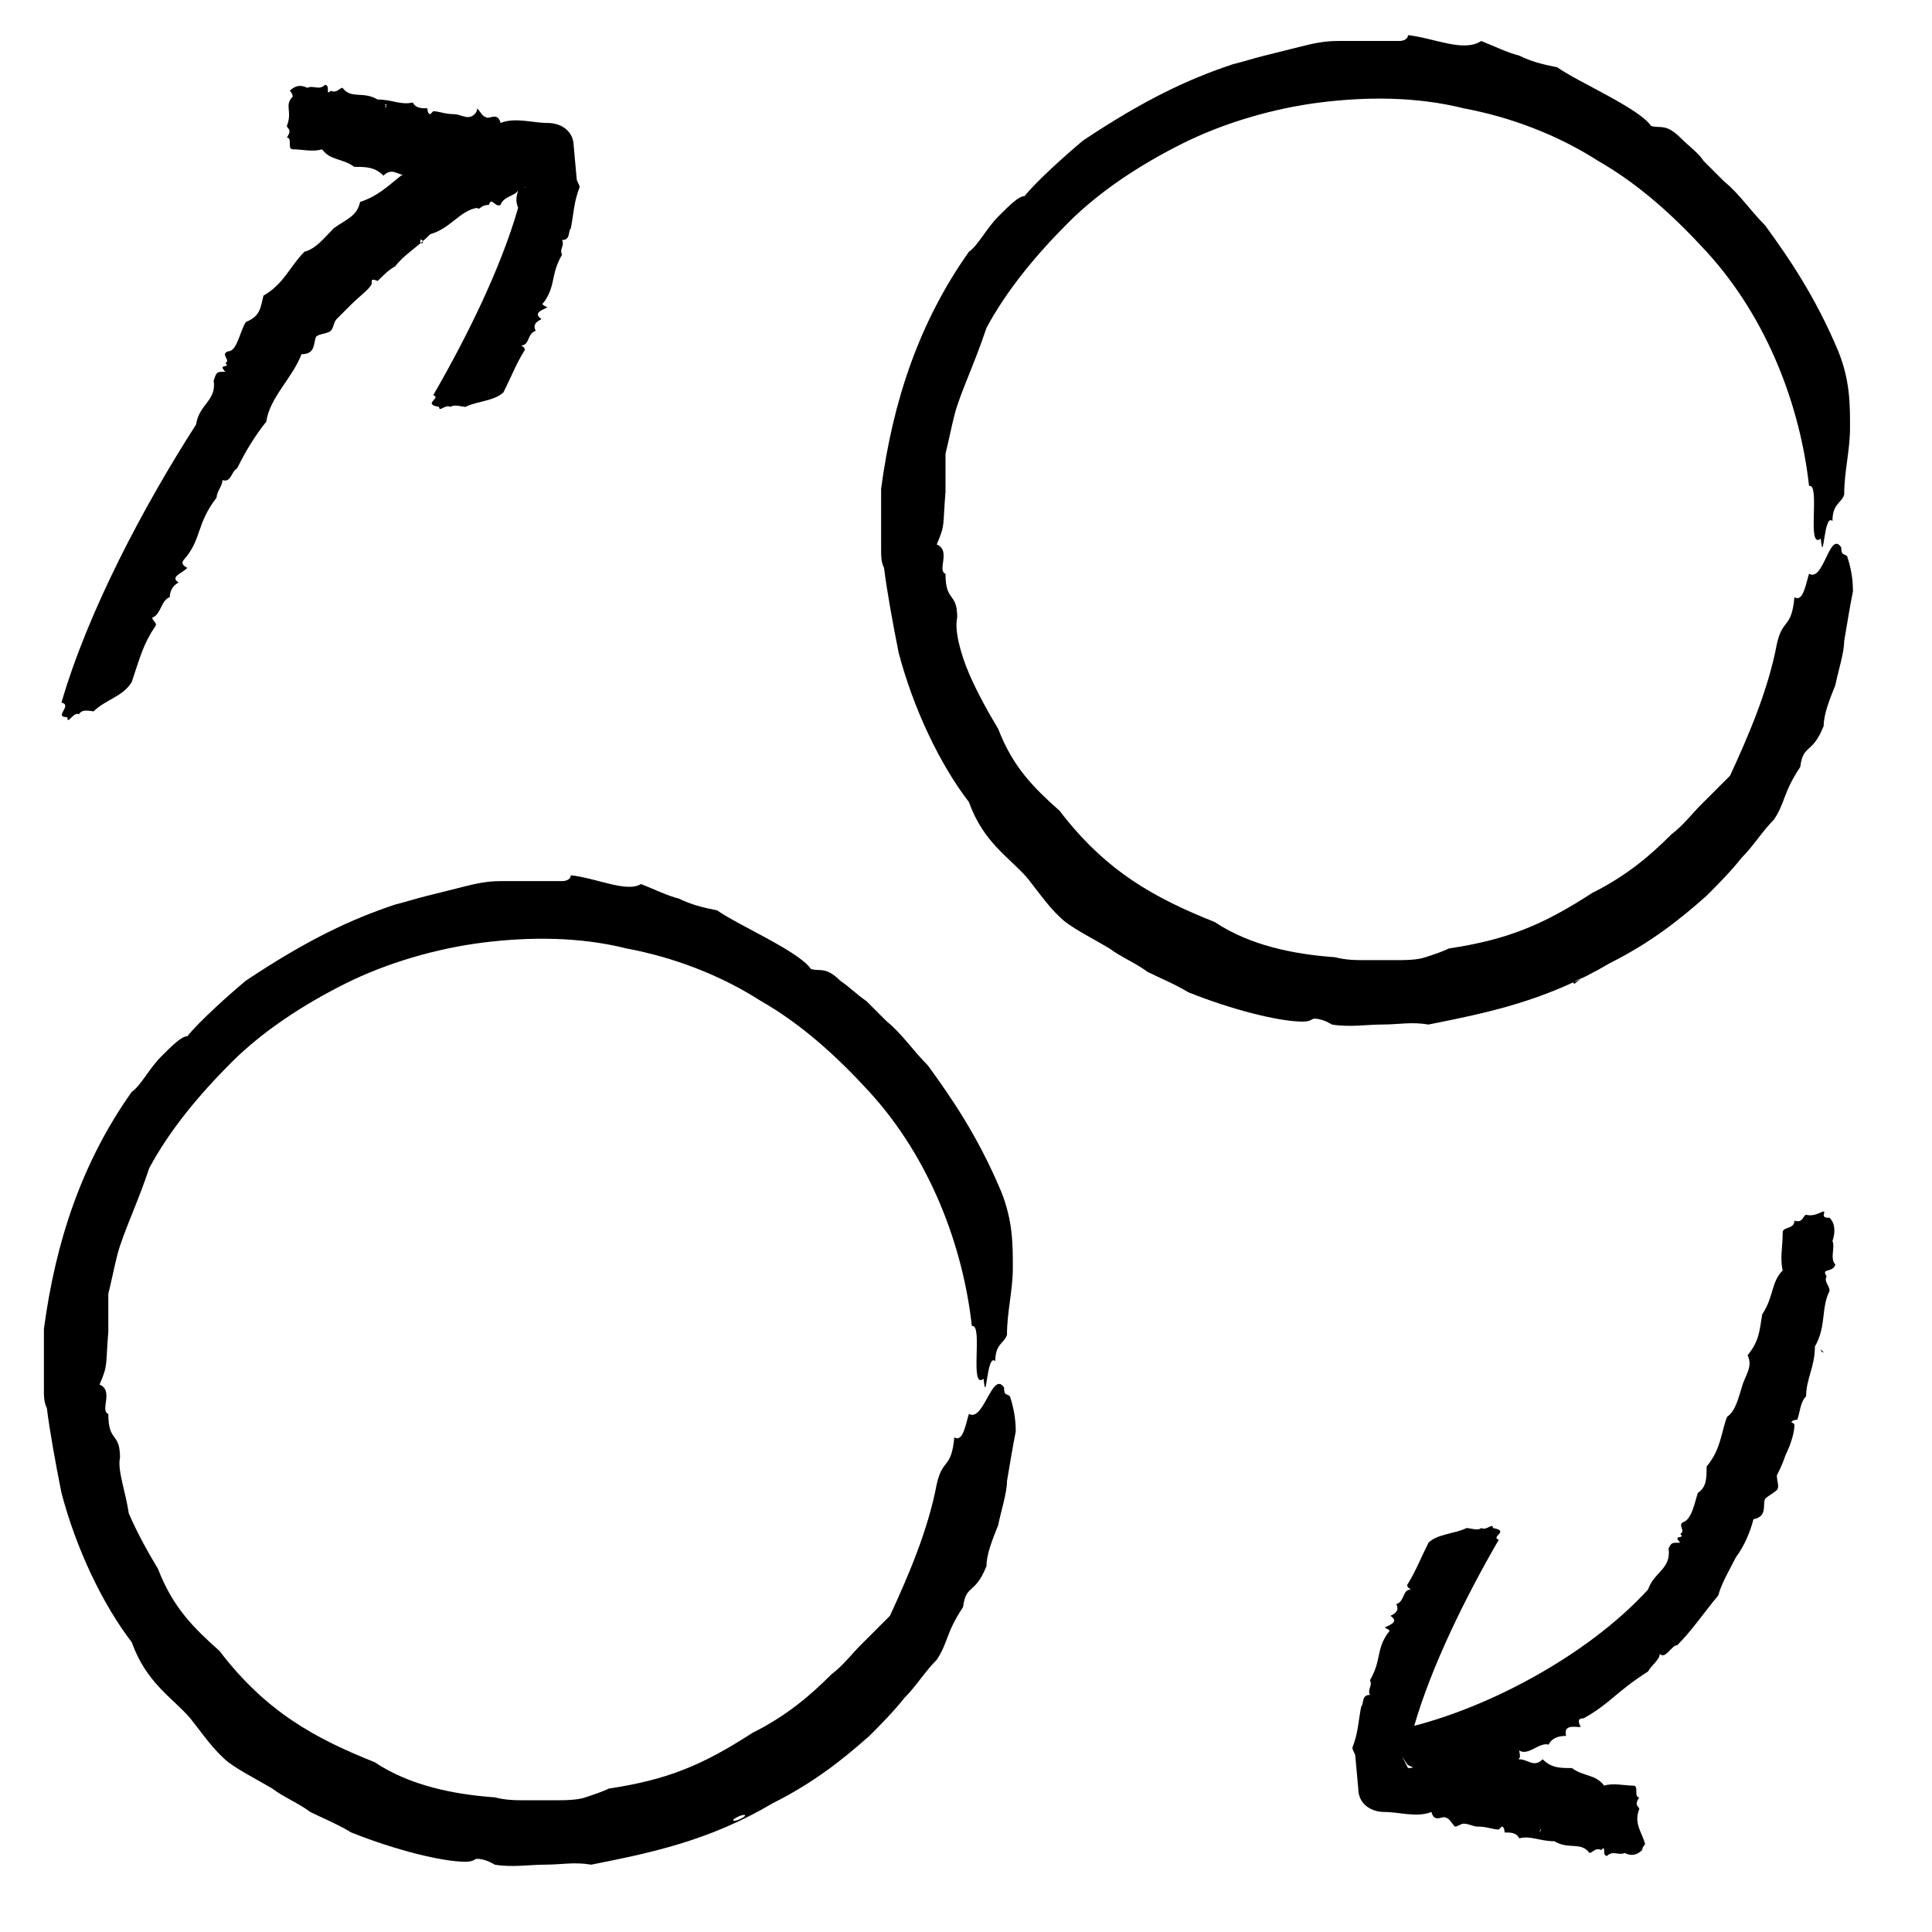
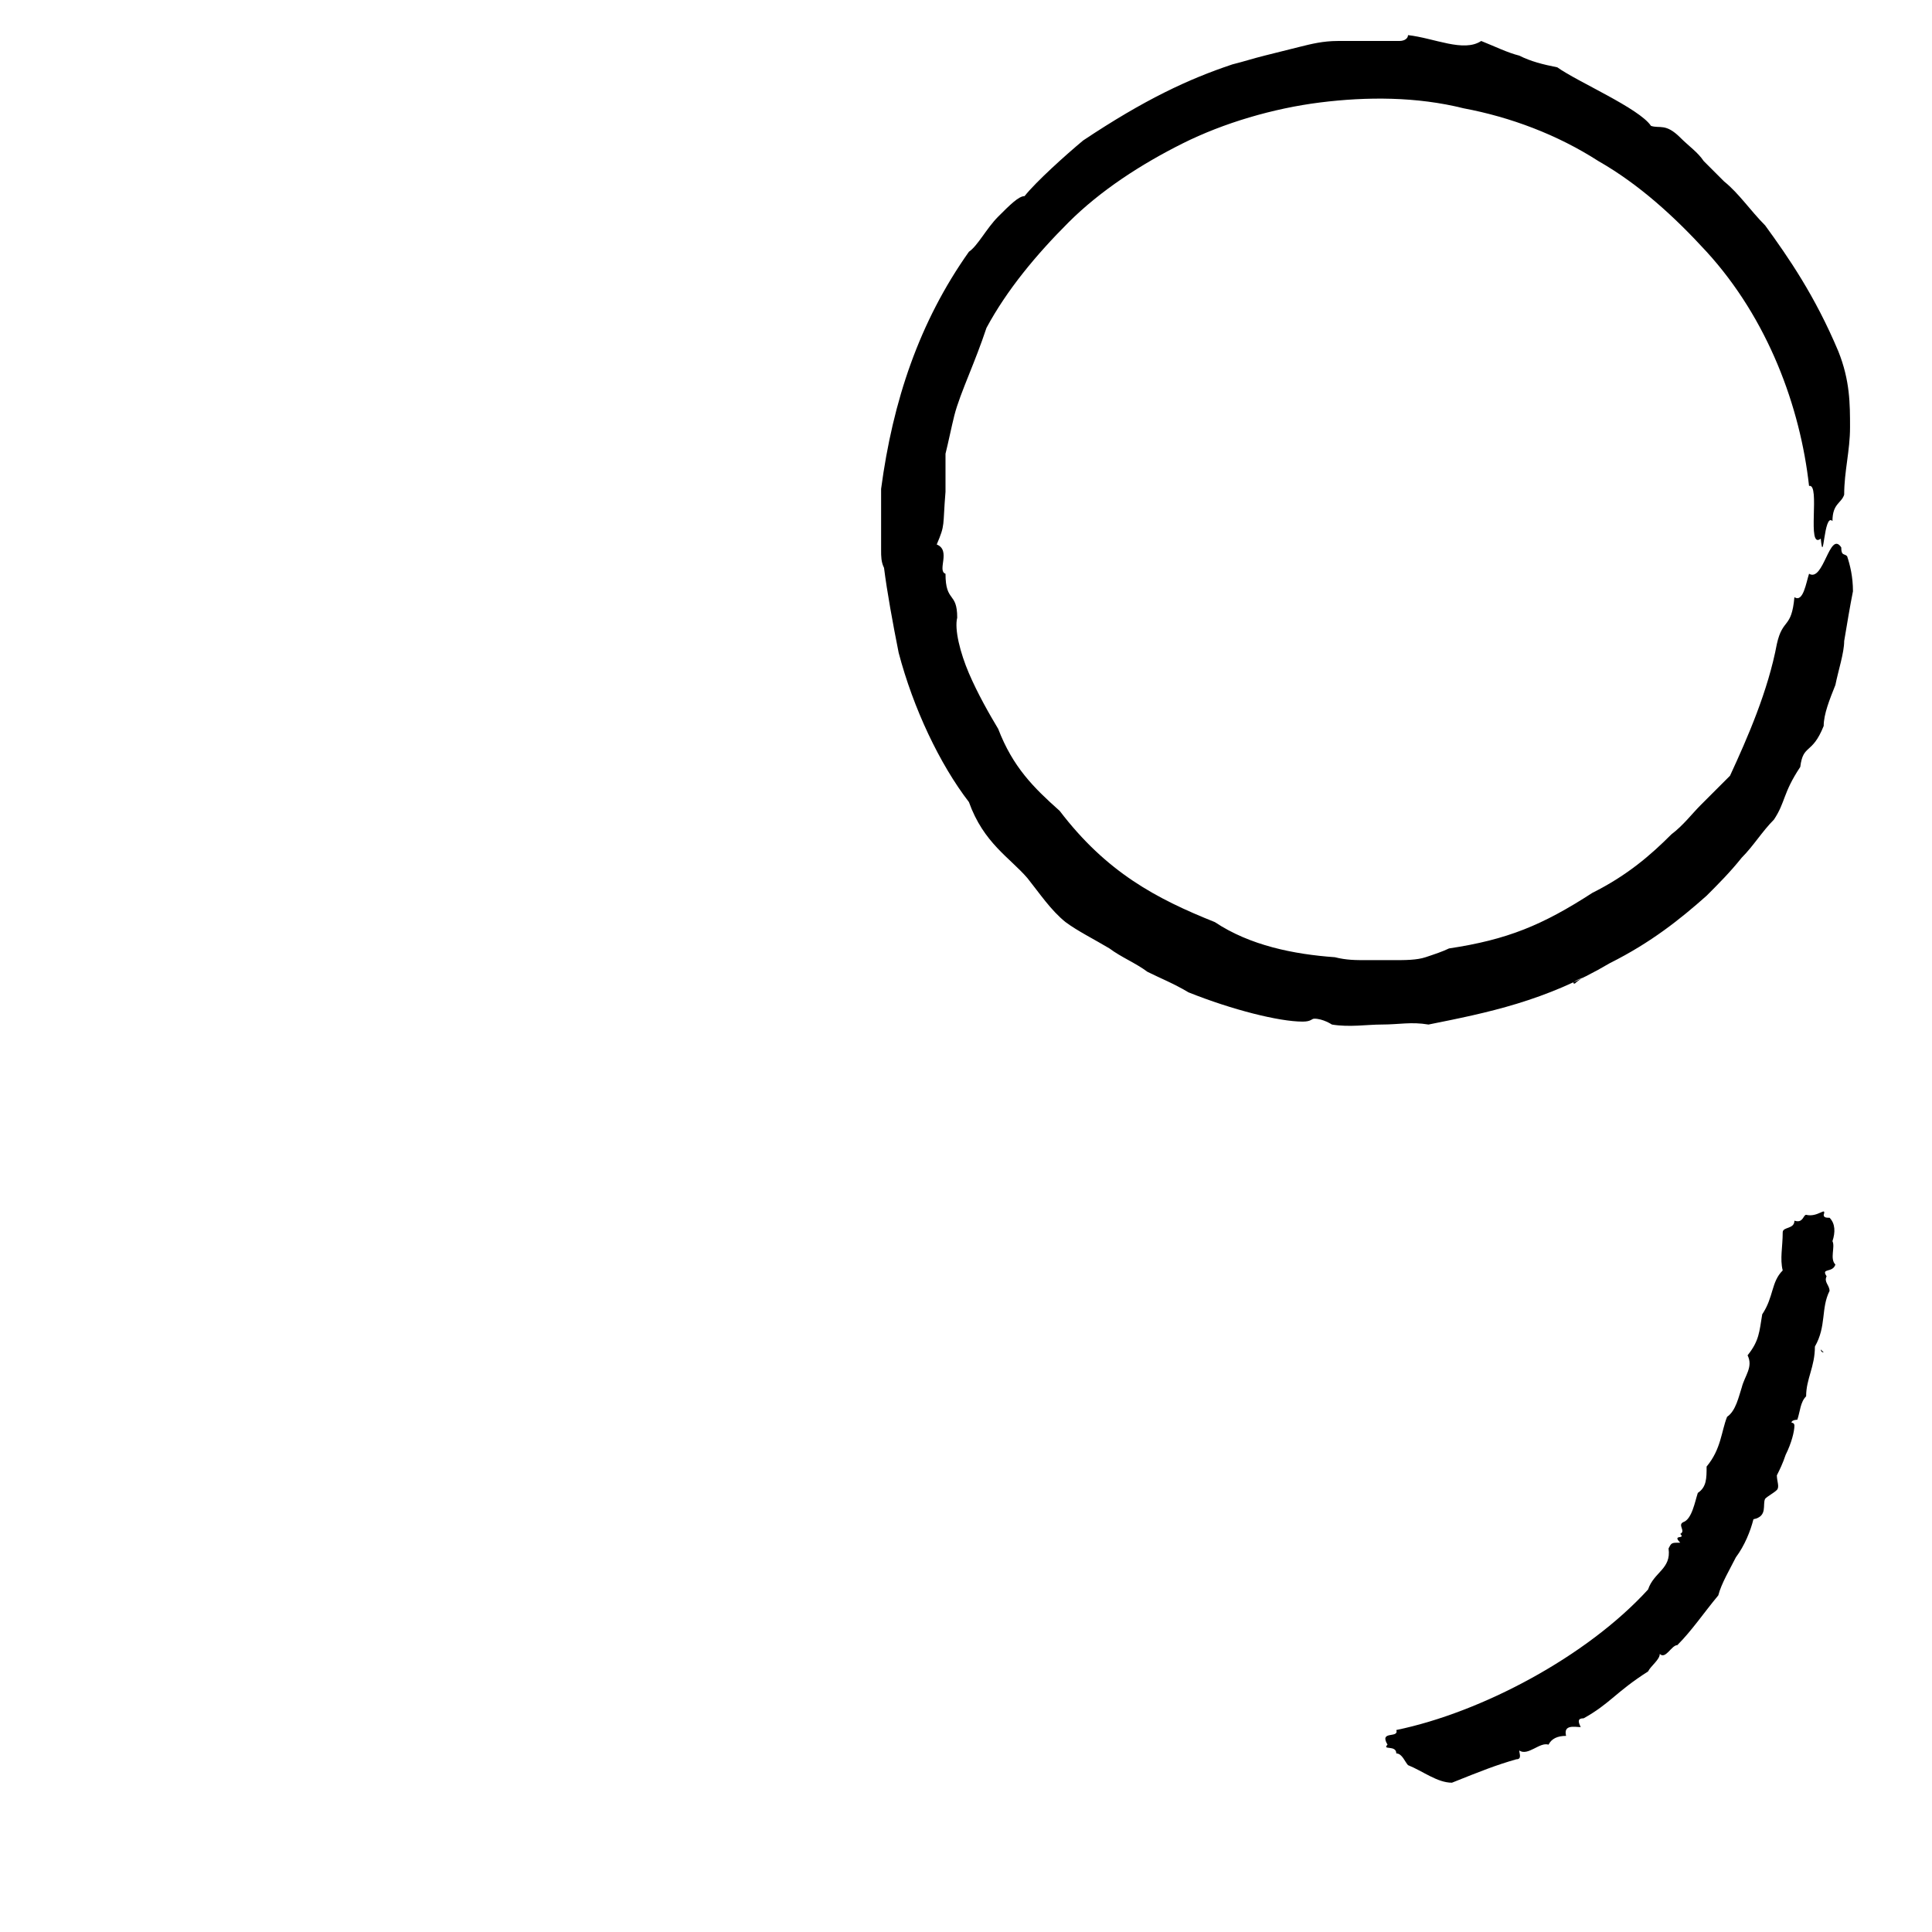
<svg xmlns="http://www.w3.org/2000/svg" id="Layer_1" style="enable-background:new 0 0 66 66;" version="1.1" viewBox="0 0 66 66" xml:space="preserve">
  <style type="text/css">
	.st0{fill-rule:evenodd;clip-rule:evenodd;}
	.st1{fill:none;}
	.st2{fill:none;stroke:#000000;stroke-width:0.5;stroke-linecap:round;stroke-linejoin:round;stroke-miterlimit:10;}
</style>
  <g>
    <g>
      <g>
        <g>
          <g>
            <path class="st0" d="M61.7,41.5c-0.1,0-0.1,0.3-0.4,0.2c0,0.3-0.4,0.2-0.4,0.4c0,0.5-0.1,0.9,0,1.3c-0.4,0.4-0.3,0.9-0.7,1.5       c-0.1,0.6-0.1,0.9-0.5,1.4c0.2,0.4-0.1,0.7-0.2,1.1c-0.1,0.3-0.2,0.8-0.5,1c-0.2,0.5-0.2,1.1-0.7,1.7c0,0.4,0,0.7-0.3,0.9       c-0.1,0.3-0.2,0.9-0.5,1c-0.2,0.1,0.1,0.3-0.1,0.4c0.2,0.2-0.3,0,0,0.3c-0.3,0-0.3,0-0.4,0.2c0.1,0.7-0.5,0.8-0.7,1.4       c-2.1,2.3-5.7,4.2-8.6,4.8c0.1,0.3-0.6,0-0.3,0.5c-0.2,0.2,0.3,0,0.3,0.3c0.2,0,0.3,0.3,0.4,0.4c0.5,0.2,1,0.6,1.5,0.6       c1-0.4,1.5-0.6,2.2-0.8c0.2,0,0.1-0.2,0.1-0.3c0.3,0.2,0.7-0.3,1-0.2c0.1-0.2,0.3-0.3,0.6-0.3C53.4,58.9,53.8,59,54,59       c-0.1-0.2-0.1-0.3,0.1-0.3c0.9-0.5,1.1-0.9,2.2-1.6c0.1-0.2,0.4-0.4,0.4-0.6c0.2,0.2,0.4-0.3,0.6-0.3c0.5-0.5,0.9-1.1,1.4-1.7       c0.1-0.4,0.4-0.9,0.6-1.3c0.3-0.4,0.5-0.9,0.6-1.3c0.5-0.1,0.3-0.5,0.4-0.7c0.1-0.1,0.3-0.2,0.4-0.3c0.1-0.1,0-0.3,0-0.5       c0.1-0.2,0.2-0.4,0.3-0.7c0.2-0.4,0.3-0.8,0.3-1c0-0.1-0.1-0.1-0.1-0.1c0-0.1,0.2-0.1,0.2-0.1c0.1-0.3,0.1-0.6,0.3-0.8       c0-0.6,0.3-1,0.3-1.7c0.4-0.7,0.2-1.3,0.5-1.9c0-0.2-0.2-0.3-0.1-0.5c-0.2-0.3,0.2-0.1,0.3-0.4c-0.2-0.2,0-0.6-0.1-0.8       c0.1-0.3,0.1-0.6-0.1-0.8c-0.1,0-0.2,0-0.2-0.1C62.4,41.2,62.1,41.6,61.7,41.5z M62.3,46.2c-0.1,0-0.1-0.1-0.1-0.1       C62.2,46.1,62.3,46.2,62.3,46.2z" />
          </g>
        </g>
      </g>
      <g>
        <g>
          <g>
-             <path class="st0" d="M56,61.8c0-0.1-0.2-0.1,0-0.4c-0.2,0,0-0.4-0.2-0.4c-0.3,0-0.7-0.1-1,0c-0.3-0.4-0.7-0.3-1.1-0.6       c-0.4,0-0.7,0-1-0.3c-0.3,0.3-0.5,0-0.8,0c-0.3-0.1-0.6,0-0.8-0.3c-0.4,0-0.9,0.1-1.3-0.2c-0.3,0.2-0.5,0.3-0.7,0       c-0.2,0-0.7,0.2-0.8,0c-0.1-0.2-0.2,0.3-0.3,0.1c-0.1,0.2-0.1-0.2-0.2,0.1l0,0c0.1,0.2,0.2,0.4,0.3,0.6c0.3,0,0.2-0.1,0.3-0.3       c-0.3-0.5,0.1-0.6-0.1-1.1c0.6-2.1,1.8-4.5,2.9-6.4c-0.3-0.1,0.4-0.3-0.2-0.4c0-0.2-0.2,0.1-0.4,0c-0.1,0.1-0.4,0-0.5,0       c-0.4,0.2-1,0.2-1.3,0.5c-0.3,0.6-0.4,0.9-0.7,1.4c-0.1,0.1,0.1,0.2,0.1,0.2c-0.3,0-0.2,0.4-0.5,0.5c0.1,0.2,0,0.3-0.2,0.4       c0.3,0.2,0,0.3-0.2,0.4c0.2,0.1,0.2,0.1,0.1,0.2c-0.4,0.6-0.2,0.9-0.6,1.6c0.1,0.2-0.1,0.3,0,0.5c-0.3,0-0.2,0.3-0.3,0.4       c-0.1,0.5-0.1,0.9-0.3,1.4c0,0.1,0.1,0.2,0.1,0.3l0.1,1.1c0,0.5,0.4,0.8,0.9,0.8l0,0c0.5,0,1.1,0.2,1.6,0       c0.1,0.4,0.4,0.1,0.5,0.2c0.1,0,0.2,0.2,0.3,0.3c0.1,0,0.2-0.1,0.3-0.1c0.2,0,0.3,0.1,0.5,0.1c0.3,0,0.5,0.1,0.7,0.1       c0,0,0.1-0.1,0.1-0.1c0.1,0,0.1,0.2,0.1,0.2c0.2,0,0.4,0,0.5,0.2c0.4-0.1,0.7,0.1,1.2,0.1c0.5,0.3,0.9,0,1.2,0.4       c0.1,0,0.2-0.2,0.4-0.1c0.2-0.2,0,0.2,0.2,0.2c0.2-0.2,0.4,0,0.6-0.1c0.2,0.1,0.4,0.1,0.6-0.1c0-0.1,0.1-0.2,0.1-0.2       C56.1,62.6,55.8,62.3,56,61.8z M52.6,62.6C52.6,62.5,52.7,62.4,52.6,62.6C52.7,62.6,52.6,62.6,52.6,62.6z" />
+             </g>
+         </g>
+       </g>
+     </g>
+     <g>
+       <g>
+         <g>
+           <g>
+             </g>
+         </g>
+       </g>
+       <g>
+         <g>
+           <g>
+             <g>
+               </g>
          </g>
        </g>
      </g>
    </g>
    <g>
      <g>
        <g>
          <g>
-             <path class="st0" d="M17.7,4.8c-0.1-0.1-0.3,0-0.4-0.3c-0.3,0.2-0.3-0.2-0.6-0.1c-0.4,0.3-1,0.5-1.2,0.9       c-0.7-0.1-1,0.4-1.8,0.7c-0.5,0.4-0.8,0.7-1.4,0.9c-0.1,0.5-0.5,0.6-0.9,0.9c-0.3,0.3-0.6,0.7-1,0.8C9.9,9.1,9.7,9.7,9,10.1       c-0.1,0.4-0.1,0.7-0.6,0.9c-0.2,0.3-0.3,1-0.6,1c-0.3,0.1,0.1,0.3-0.1,0.4c0.2,0.2-0.3,0,0,0.3c-0.3,0-0.3,0-0.4,0.3       c0.1,0.7-0.5,0.8-0.6,1.5C4.9,17.3,3,20.9,2.1,24c0.4,0.1-0.3,0.5,0.2,0.5c0,0.3,0.2-0.2,0.4-0.1c0.1-0.2,0.4-0.1,0.5-0.1       c0.4-0.4,1-0.5,1.3-1c0.3-0.9,0.4-1.3,0.8-1.9c0.1-0.1-0.1-0.2-0.1-0.3c0.3-0.1,0.3-0.6,0.6-0.7c0-0.2,0.1-0.4,0.3-0.5       c-0.3-0.2,0.1-0.3,0.3-0.5c-0.2-0.1-0.2-0.2-0.1-0.3c0.6-0.7,0.4-1.2,1.1-2.1c0-0.2,0.2-0.4,0.2-0.6c0.3,0.1,0.3-0.3,0.5-0.4       c0.3-0.6,0.6-1.1,1-1.6c0.1-0.8,0.9-1.5,1.2-2.3c0.5,0,0.4-0.4,0.5-0.6c0.1-0.1,0.4-0.1,0.5-0.2c0.1-0.1,0.1-0.3,0.2-0.4       c0.2-0.2,0.3-0.3,0.5-0.5c0.3-0.3,0.6-0.5,0.7-0.7c0,0,0-0.1,0-0.1c0-0.1,0.2,0,0.2,0c0.2-0.2,0.4-0.4,0.6-0.5       c0.3-0.4,0.7-0.6,1.2-1.1c0.7-0.2,1-0.8,1.6-0.9C16.4,7.2,16.4,7,16.7,7c0.1-0.3,0.2,0.1,0.4,0c0.1-0.3,0.5-0.3,0.6-0.5       c0.3-0.1,0.5-0.2,0.6-0.5c0-0.1-0.1-0.2,0-0.2C18.3,5.3,17.8,5.3,17.7,4.8z M14.4,8.3c-0.1,0,0-0.2,0-0.1       C14.5,8.2,14.4,8.4,14.4,8.3z" />
-           </g>
-         </g>
-       </g>
-       <g>
-         <g>
-           <g>
-             <g>
-               <path class="st0" d="M9.8,4.3c0,0.1,0.2,0.1,0,0.4c0.2,0,0,0.4,0.2,0.4c0.3,0,0.7,0.1,1,0c0.3,0.4,0.7,0.3,1.1,0.6        c0.4,0,0.7,0,1,0.3c0.3-0.3,0.5,0,0.8,0c0.3,0.1,0.6,0,0.8,0.3c0.4,0,0.9-0.1,1.3,0.2c0.3-0.2,0.5-0.3,0.7,0        c0.2,0,0.7-0.2,0.8,0c0.1,0.2,0.2-0.3,0.3-0.1c0.1-0.2,0.1,0.2,0.2-0.1l0,0C18.1,6,18,5.8,17.9,5.7c-0.3,0-0.2,0.1-0.3,0.3        c0.3,0.5-0.1,0.6,0.1,1.1c-0.6,2.1-1.8,4.5-2.9,6.4c0.3,0.1-0.4,0.3,0.2,0.4c0,0.2,0.2-0.1,0.4,0c0.1-0.1,0.4,0,0.5,0        c0.4-0.2,1-0.2,1.3-0.5c0.3-0.6,0.4-0.9,0.7-1.4c0.1-0.1-0.1-0.2-0.1-0.2c0.3,0,0.2-0.4,0.5-0.5c-0.1-0.2,0-0.3,0.2-0.4        c-0.3-0.2,0-0.3,0.2-0.4c-0.2-0.1-0.2-0.1-0.1-0.2c0.4-0.6,0.2-0.9,0.6-1.6c-0.1-0.2,0.1-0.3,0-0.5c0.3,0,0.2-0.3,0.3-0.4        c0.1-0.5,0.1-0.9,0.3-1.4c0-0.1-0.1-0.2-0.1-0.3l-0.1-1.1c0-0.5-0.4-0.8-0.9-0.8l0,0c-0.5,0-1.1-0.2-1.6,0        c-0.1-0.4-0.4-0.1-0.5-0.2c-0.1,0-0.2-0.2-0.3-0.3C16.3,3.9,16.1,4,16,4c-0.2,0-0.3-0.1-0.5-0.1c-0.3,0-0.5-0.1-0.7-0.1        c0,0-0.1,0.1-0.1,0.1c-0.1,0-0.1-0.2-0.1-0.2c-0.2,0-0.4,0-0.5-0.2c-0.4,0.1-0.7-0.1-1.2-0.1c-0.5-0.3-0.9,0-1.2-0.4        c-0.1,0-0.2,0.2-0.4,0.1c-0.2,0.2,0-0.2-0.2-0.2c-0.2,0.2-0.4,0-0.6,0.1c-0.2-0.1-0.4-0.1-0.6,0.1C10,3.2,10,3.3,10,3.3        C9.7,3.6,10,3.8,9.8,4.3z M13.2,3.6C13.2,3.7,13.1,3.7,13.2,3.6C13.1,3.6,13.2,3.5,13.2,3.6z" />
            </g>
-           </g>
-         </g>
-       </g>
-     </g>
-     <g>
-       <g>
-         <g>
-           <g>
-             <path class="st0" d="M33.1,48.3c-0.1,0.3-0.2,1-0.5,0.8c-0.1,1.1-0.4,0.7-0.6,1.6c-0.3,1.6-1,3.2-1.6,4.5c-0.3,0.3-0.7,0.7-1,1       c-0.3,0.3-0.6,0.7-1,1c-0.7,0.7-1.5,1.4-2.7,2c-1.7,1.1-2.9,1.6-4.9,1.9c-0.2,0.1-0.5,0.2-0.8,0.3c-0.3,0.1-0.7,0.1-1.1,0.1       l-0.3,0l-0.1,0l-0.1,0l0,0c0,0,0.1,0,0.1,0l0,0l0,0l0,0l0,0l0,0c-0.2,0-0.4,0-0.5,0c-0.4,0-0.7,0-1.1-0.1       c-1.4-0.1-2.9-0.4-4.1-1.2c-2-0.8-3.7-1.7-5.3-3.8c-0.9-0.8-1.6-1.5-2.1-2.8c-0.3-0.5-0.7-1.2-1-1.9C4.3,51,4,50.2,4.1,49.8       c0-0.9-0.4-0.5-0.4-1.5c-0.3-0.1,0.2-0.8-0.3-1c0.3-0.7,0.2-0.6,0.3-1.8c0-0.4,0-0.9,0-1.3c0.1-0.4,0.2-0.9,0.3-1.3       c0.1-0.4,0.3-0.9,0.5-1.4c0.2-0.5,0.4-1,0.6-1.6c0.7-1.3,1.7-2.5,2.8-3.6c1.1-1.1,2.5-2,3.9-2.7c1.4-0.7,3.1-1.2,4.7-1.4       c1.6-0.2,3.3-0.2,4.9,0.2c1.6,0.3,3.2,0.9,4.6,1.8c1.4,0.8,2.6,1.9,3.7,3.1c2.1,2.3,3.2,5.3,3.5,8c0.4-0.1-0.1,2.2,0.4,1.8       c0.1,1,0.1-0.9,0.4-0.6c0-0.6,0.3-0.6,0.4-0.9c0-0.8,0.2-1.5,0.2-2.3c0-0.8,0-1.6-0.4-2.6c-0.8-1.9-1.7-3.2-2.5-4.3       c-0.5-0.5-0.9-1.1-1.4-1.5c-0.2-0.2-0.5-0.5-0.7-0.7c-0.3-0.2-0.6-0.5-0.9-0.7c-0.5-0.5-0.7-0.3-1-0.4c-0.4-0.6-2.5-1.5-3.2-2       c-0.5-0.1-0.9-0.2-1.3-0.4c-0.4-0.1-0.8-0.3-1.3-0.5c-0.5,0.3-1.5-0.2-2.4-0.3c0,0.1-0.1,0.2-0.3,0.2c-0.1,0-0.2,0-0.3,0       l-0.1,0l-0.1,0l-0.1,0c-0.1,0-0.1,0-0.2,0c-0.5,0-0.9,0-1.3,0c-0.5,0-0.9,0.1-1.3,0.2c-0.4,0.1-0.8,0.2-1.2,0.3       c-0.4,0.1-0.7,0.2-1.1,0.3c-1.5,0.5-3,1.2-5.1,2.6c-0.6,0.5-1.6,1.4-2,1.9c-0.2,0-0.5,0.3-0.9,0.7c-0.4,0.4-0.7,1-1,1.2       c-1.7,2.4-2.6,5.1-3,8.1c0,0.4,0,0.9,0,1.3l0,0.3l0,0.2l0,0.2l0,0.1c0,0.2,0,0.4,0.1,0.6c0.1,0.8,0.3,1.9,0.5,2.9       c0.5,1.9,1.4,3.8,2.4,5.1c0.5,1.4,1.4,1.9,2,2.6c0.4,0.5,0.8,1.1,1.3,1.5c0.4,0.3,1,0.6,1.5,0.9c0.4,0.3,0.9,0.5,1.3,0.8       c0.4,0.2,0.9,0.4,1.4,0.7c1.5,0.6,3.1,1,3.9,1c0.3,0,0.3-0.1,0.4-0.1c0.3,0,0.6,0.2,0.6,0.2c0.6,0.1,1.2,0,1.7,0       c0.6,0,1-0.1,1.6,0c2-0.4,4-0.8,6.2-2.1c1.4-0.7,2.4-1.5,3.3-2.3c0.4-0.4,0.8-0.8,1.2-1.3c0.4-0.4,0.7-0.9,1.1-1.3       c0.4-0.6,0.3-0.9,0.9-1.8c0.1-0.8,0.4-0.4,0.8-1.4c0-0.4,0.2-0.9,0.4-1.4c0.1-0.5,0.3-1.1,0.3-1.5c0.1-0.6,0.2-1.2,0.3-1.7       c0-0.5-0.1-0.9-0.2-1.2c-0.1-0.1-0.2,0-0.2-0.3C33.9,46.8,33.6,48.6,33.1,48.3z M25.1,62.2c-0.2,0,0.2-0.2,0.3-0.2       C25.6,62,25.2,62.2,25.1,62.2z" />
-           </g>
        </g>
      </g>
    </g>
    <g>
      <g>
        <g>
          <g>
            <path class="st0" d="M61.8,19.6c-0.1,0.3-0.2,1-0.5,0.8c-0.1,1.1-0.4,0.7-0.6,1.6c-0.3,1.6-1,3.2-1.6,4.5c-0.3,0.3-0.7,0.7-1,1       c-0.3,0.3-0.6,0.7-1,1c-0.7,0.7-1.5,1.4-2.7,2c-1.7,1.1-2.9,1.6-4.9,1.9c-0.2,0.1-0.5,0.2-0.8,0.3c-0.3,0.1-0.7,0.1-1.1,0.1       l-0.3,0l-0.1,0l-0.1,0l0,0c0,0,0.1,0,0.1,0l0,0l0,0l0,0l0,0l0,0c-0.2,0-0.4,0-0.5,0c-0.4,0-0.7,0-1.1-0.1       c-1.4-0.1-2.9-0.4-4.1-1.2c-2-0.8-3.7-1.7-5.3-3.8c-0.9-0.8-1.6-1.5-2.1-2.8c-0.3-0.5-0.7-1.2-1-1.9c-0.3-0.7-0.5-1.5-0.4-1.9       c0-0.9-0.4-0.5-0.4-1.5c-0.3-0.1,0.2-0.8-0.3-1c0.3-0.7,0.2-0.6,0.3-1.8c0-0.4,0-0.9,0-1.3c0.1-0.4,0.2-0.9,0.3-1.3       c0.1-0.4,0.3-0.9,0.5-1.4c0.2-0.5,0.4-1,0.6-1.6c0.7-1.3,1.7-2.5,2.8-3.6c1.1-1.1,2.5-2,3.9-2.7c1.4-0.7,3.1-1.2,4.7-1.4       c1.6-0.2,3.3-0.2,4.9,0.2c1.6,0.3,3.2,0.9,4.6,1.8c1.4,0.8,2.6,1.9,3.7,3.1c2.1,2.3,3.2,5.3,3.5,8c0.4-0.1-0.1,2.2,0.4,1.8       c0.1,1,0.1-0.9,0.4-0.6c0-0.6,0.3-0.6,0.4-0.9c0-0.8,0.2-1.5,0.2-2.3c0-0.8,0-1.6-0.4-2.6c-0.8-1.9-1.7-3.2-2.5-4.3       c-0.5-0.5-0.9-1.1-1.4-1.5c-0.2-0.2-0.5-0.5-0.7-0.7C58,5.2,57.7,5,57.4,4.7c-0.5-0.5-0.7-0.3-1-0.4c-0.4-0.6-2.5-1.5-3.2-2       c-0.5-0.1-0.9-0.2-1.3-0.4c-0.4-0.1-0.8-0.3-1.3-0.5C50,1.8,49,1.3,48.1,1.2c0,0.1-0.1,0.2-0.3,0.2c-0.1,0-0.2,0-0.3,0l-0.1,0       l-0.1,0l-0.1,0c-0.1,0-0.1,0-0.2,0c-0.5,0-0.9,0-1.3,0c-0.5,0-0.9,0.1-1.3,0.2c-0.4,0.1-0.8,0.2-1.2,0.3       c-0.4,0.1-0.7,0.2-1.1,0.3c-1.5,0.5-3,1.2-5.1,2.6c-0.6,0.5-1.6,1.4-2,1.9c-0.2,0-0.5,0.3-0.9,0.7c-0.4,0.4-0.7,1-1,1.2       c-1.7,2.4-2.6,5.1-3,8.1c0,0.4,0,0.9,0,1.3l0,0.3l0,0.2l0,0.2l0,0.1c0,0.2,0,0.4,0.1,0.6c0.1,0.8,0.3,1.9,0.5,2.9       c0.5,1.9,1.4,3.8,2.4,5.1c0.5,1.4,1.4,1.9,2,2.6c0.4,0.5,0.8,1.1,1.3,1.5c0.4,0.3,1,0.6,1.5,0.9c0.4,0.3,0.9,0.5,1.3,0.8       c0.4,0.2,0.9,0.4,1.4,0.7c1.5,0.6,3.1,1,3.9,1c0.3,0,0.3-0.1,0.4-0.1c0.3,0,0.6,0.2,0.6,0.2c0.6,0.1,1.2,0,1.7,0       c0.6,0,1-0.1,1.6,0c2-0.4,4-0.8,6.2-2.1c1.4-0.7,2.4-1.5,3.3-2.3c0.4-0.4,0.8-0.8,1.2-1.3c0.4-0.4,0.7-0.9,1.1-1.3       c0.4-0.6,0.3-0.9,0.9-1.8c0.1-0.8,0.4-0.4,0.8-1.4c0-0.4,0.2-0.9,0.4-1.4c0.1-0.5,0.3-1.1,0.3-1.5c0.1-0.6,0.2-1.2,0.3-1.7       c0-0.5-0.1-0.9-0.2-1.2c-0.1-0.1-0.2,0-0.2-0.3C62.5,18.1,62.3,19.9,61.8,19.6z M53.8,33.6c-0.2,0,0.2-0.2,0.3-0.2       C54.2,33.3,53.9,33.5,53.8,33.6z" />
          </g>
        </g>
      </g>
    </g>
  </g>
</svg>